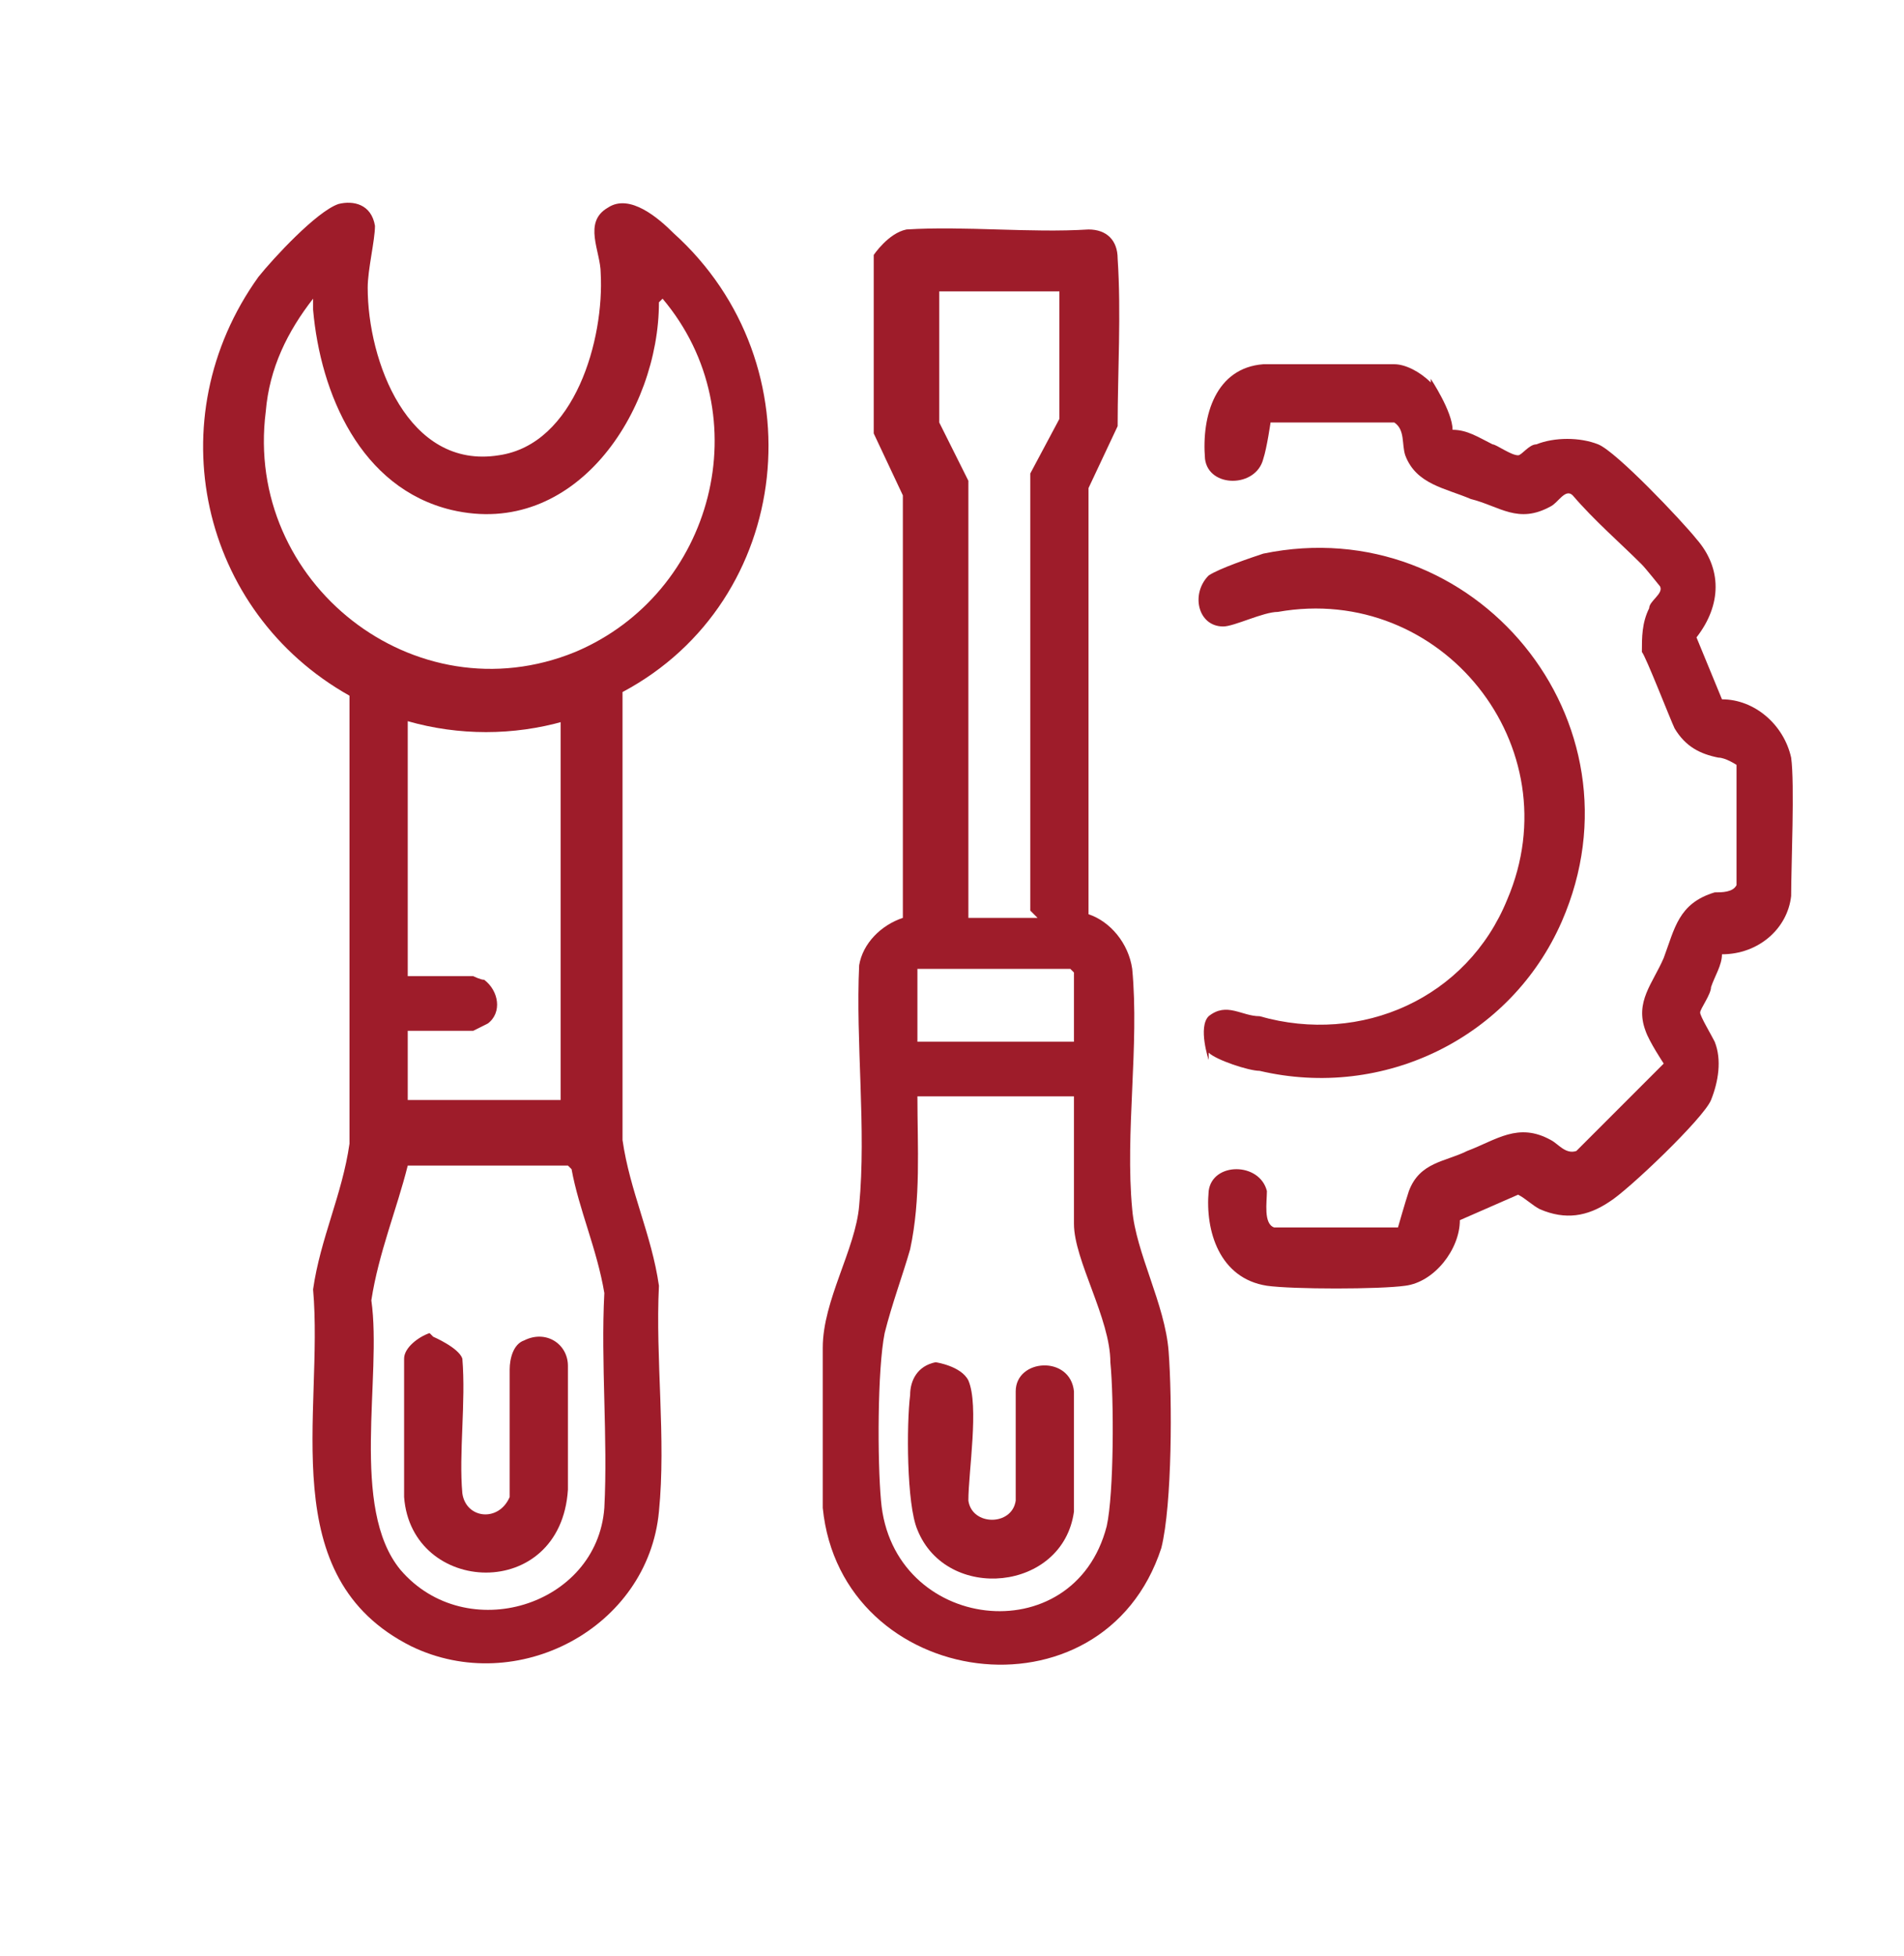
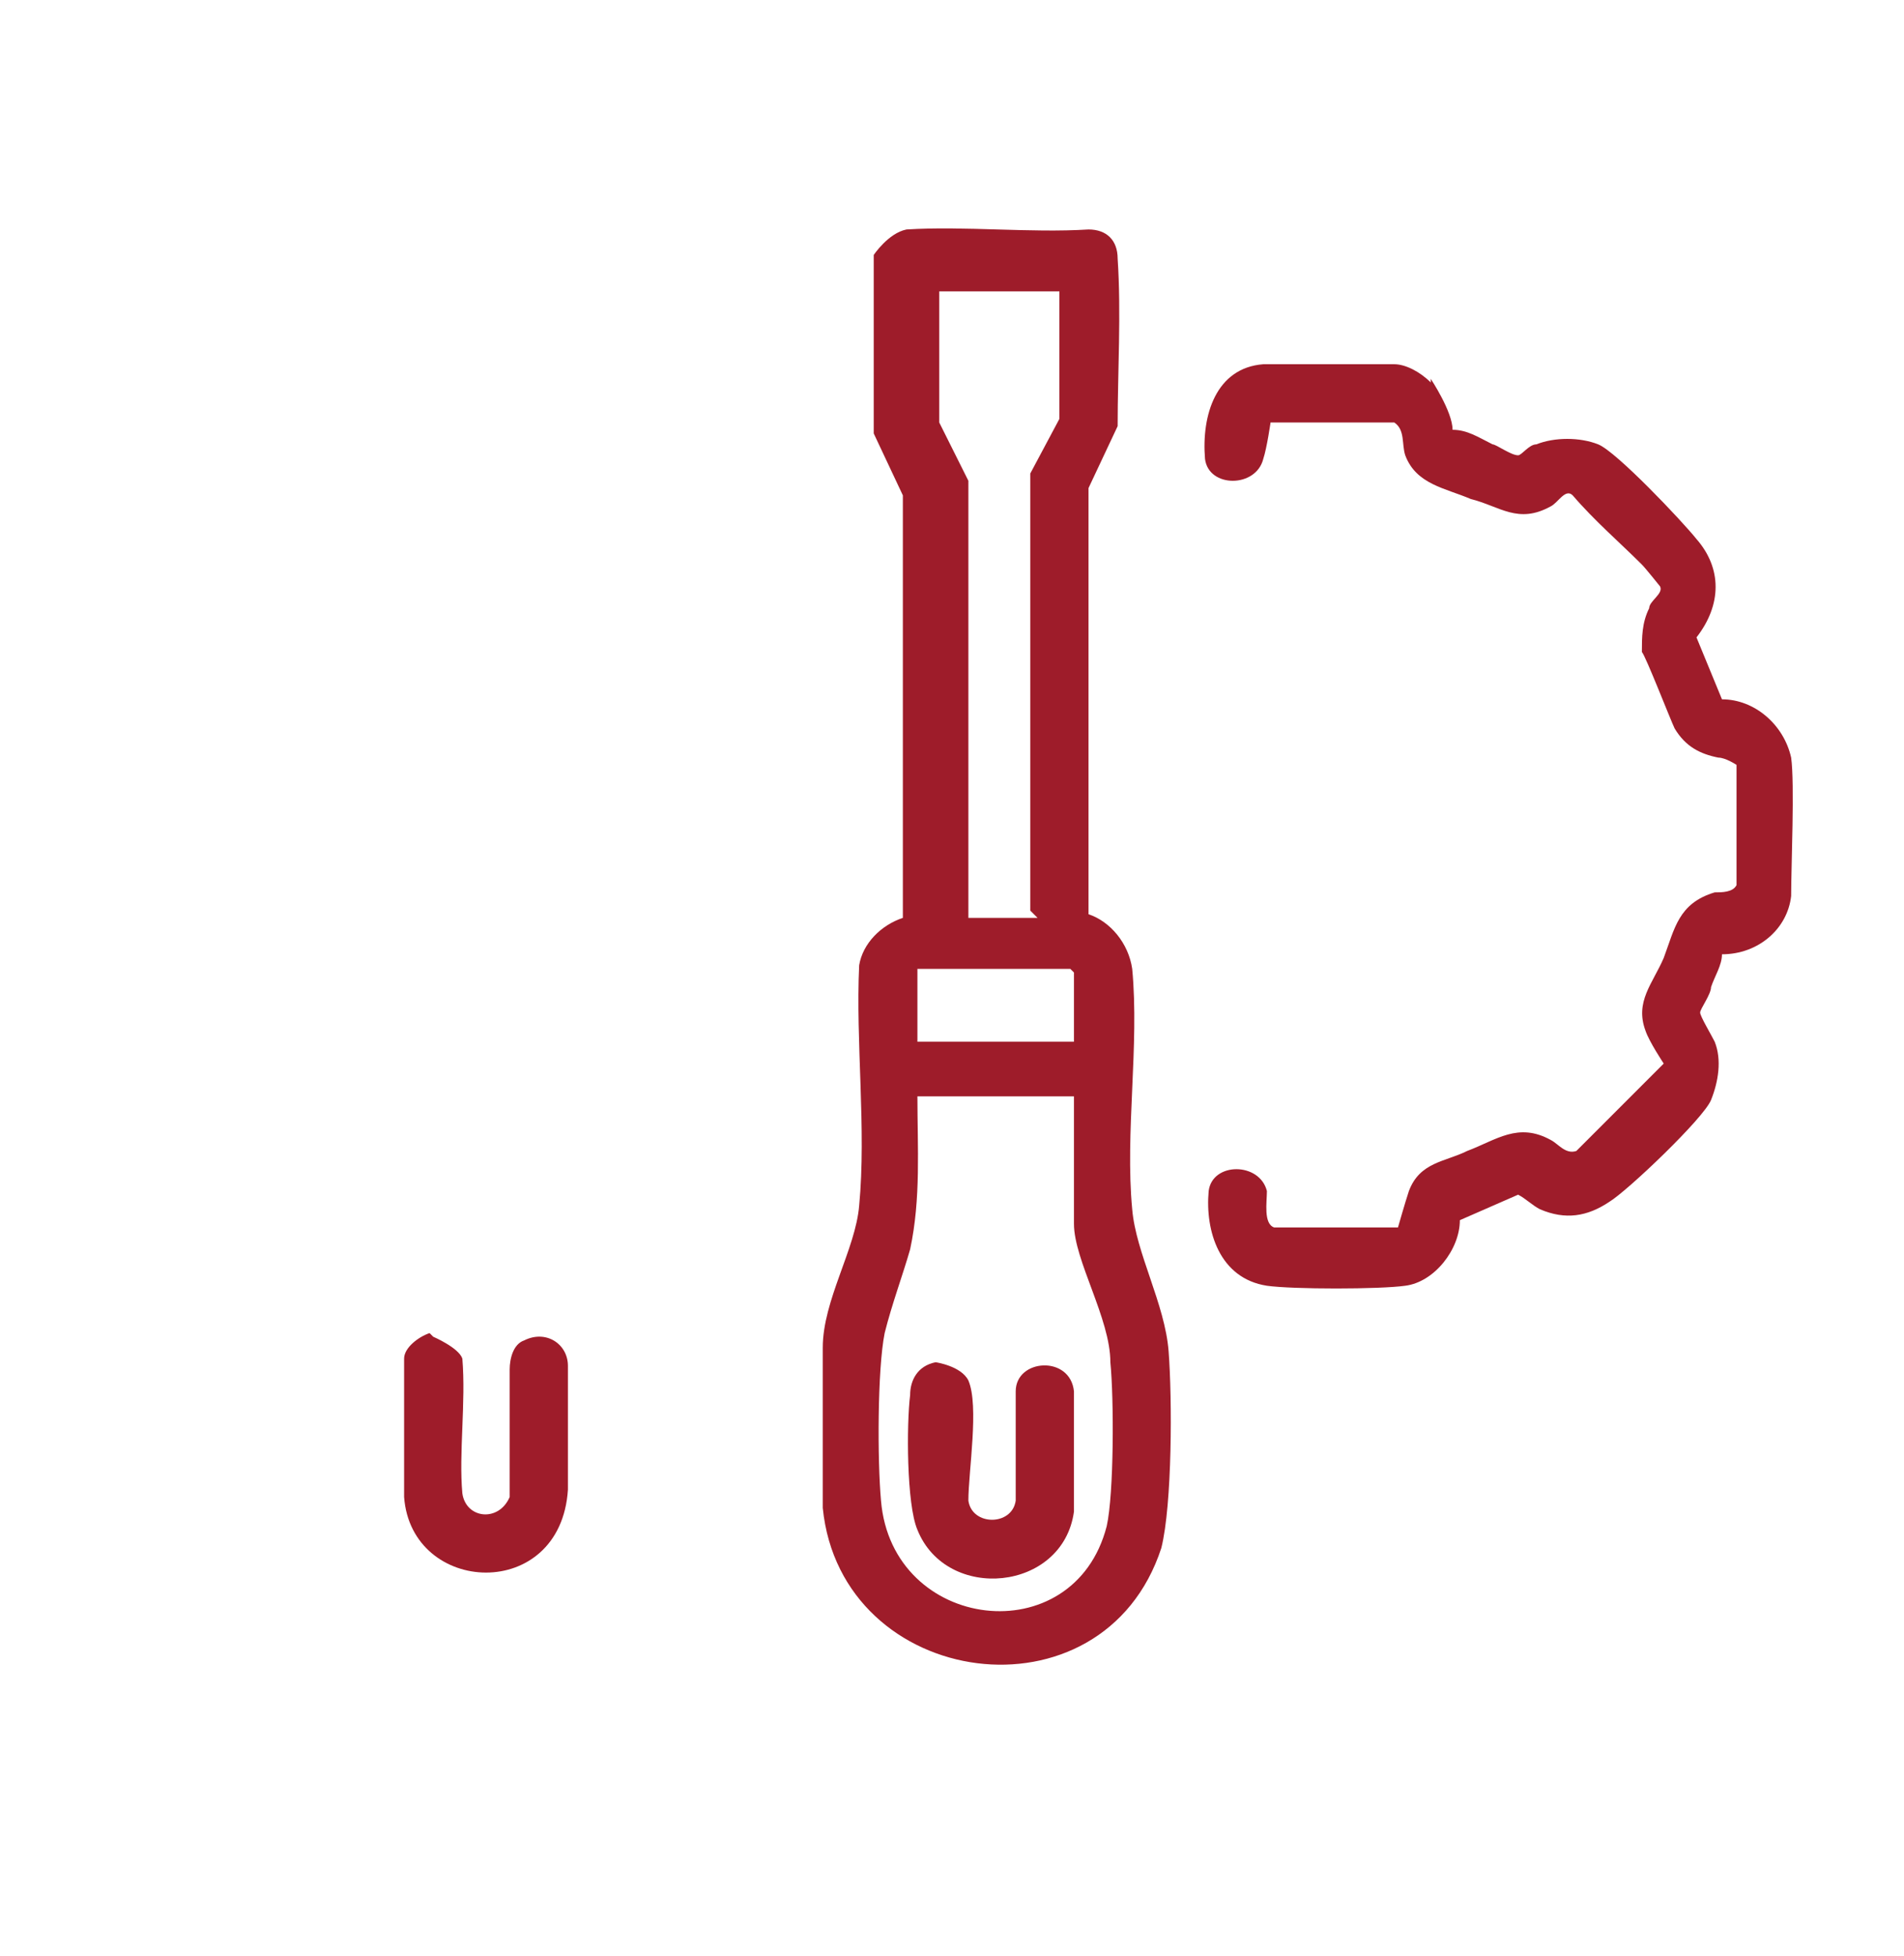
<svg xmlns="http://www.w3.org/2000/svg" id="Vrstva_3" viewBox="0 0 5.23 5.37">
  <defs>
    <style>.cls-1{fill:#9e1c2a;}</style>
  </defs>
  <g id="KlqSKL">
-     <path class="cls-1" d="M1.71,1.91v1.22c.02.14.08.26.1.4-.01.2.02.42,0,.62-.03.32-.39.51-.68.37-.38-.19-.24-.64-.27-.98.02-.14.08-.26.1-.4v-1.23c-.41-.23-.53-.76-.25-1.15.04-.05.16-.18.22-.2.04-.01.09,0,.1.06,0,.04-.02.12-.02.17,0,.2.11.5.36.46.21-.03.29-.32.28-.5,0-.06-.05-.14.02-.18.06-.04.14.03.18.07.4.36.33,1.01-.14,1.26ZM1.81.83c0,.3-.23.65-.57.57-.25-.06-.36-.32-.38-.55,0,0,0-.03,0-.03-.07.09-.12.19-.13.31-.06.47.41.84.85.66.38-.16.51-.65.24-.97ZM1.55,1.98c-.14.04-.29.04-.43,0v.7h0s.18,0,.18,0c0,0,.02.01.03.01.04.03.05.09.01.12,0,0-.04.02-.04.02h-.18v.19h0s.42,0,.42,0v-1.06ZM1.56,3.2h-.44c-.03.12-.08.24-.1.37.03.21-.06.57.08.74.18.21.54.1.56-.17.01-.19-.01-.4,0-.59-.02-.12-.07-.23-.09-.34Z" />
    <path class="cls-1" d="M2.99,2.51c.06.02.11.08.12.15.02.21-.02.45,0,.66.01.12.09.26.1.39s.01.42-.02.54c-.16.49-.88.39-.93-.11,0-.12,0-.32,0-.44,0-.13.09-.27.1-.39.02-.21-.01-.45,0-.66.01-.06.06-.11.12-.13v-1.16s-.08-.17-.08-.17v-.49s.04-.06.09-.07c.16-.01.34.01.5,0,.05,0,.08.03.08.08.01.15,0,.31,0,.46l-.08.17v1.17ZM2.83,2.5v-1.2l.08-.15v-.35h0s-.33,0-.33,0h0v.36l.08.16v1.2h.19ZM2.94,2.66h-.42v.2h.43v-.18s0,0,0-.01ZM2.95,3.01h-.43c0,.14.01.28-.02.42-.02.07-.05.15-.07.23-.02.1-.02.35-.01.46.03.36.53.42.62.07.02-.09.02-.35.01-.45,0-.12-.1-.28-.1-.38v-.33Z" />
    <path class="cls-1" d="M3.93,1.04s.06.09.06.14c.04,0,.07.02.11.04.01,0,.05.03.07.03.01,0,.03-.03.05-.03.05-.02.12-.02.17,0,.05.02.23.21.27.26.07.08.07.18,0,.27l.07.17c.09,0,.17.07.19.16.01.07,0,.3,0,.38-.01.09-.09.16-.19.16,0,.03-.02.06-.03.09,0,.02-.03.06-.03.07,0,.01.03.06.04.08.02.05.01.11-.01.16s-.23.25-.28.28c-.06.04-.12.05-.19.02-.02-.01-.04-.03-.06-.04l-.16.07c0,.08-.07.17-.15.18-.07.01-.31.01-.38,0-.13-.02-.17-.15-.16-.26.01-.08.14-.08.16,0,0,.03-.01.09.02.1h.34s.02-.07.03-.1c.03-.08.1-.08.16-.11.08-.03.14-.08.23-.03.02.01.04.04.07.03l.24-.24s-.04-.06-.05-.09c-.03-.08.02-.13.05-.2.03-.08.04-.15.14-.18.02,0,.05,0,.06-.02v-.33s-.03-.02-.05-.02c-.05-.01-.09-.03-.12-.08-.01-.02-.08-.2-.09-.21,0-.04,0-.08.02-.12,0-.02.04-.04.03-.06,0,0-.04-.05-.05-.06-.06-.06-.13-.12-.19-.19-.02-.02-.04.02-.06.03-.09.05-.14,0-.22-.02-.07-.03-.15-.04-.18-.12-.01-.03,0-.07-.03-.09h-.34s-.01.07-.02.1c-.02.08-.15.08-.16,0-.01-.12.03-.25.16-.26.09,0,.28,0,.36,0,.03,0,.07.02.1.05Z" />
-     <path class="cls-1" d="M3.32,2.91s-.03-.09,0-.12c.05-.04.09,0,.14,0,.28.08.57-.05.68-.32.18-.42-.18-.87-.63-.79-.04,0-.12.04-.15.04-.07,0-.09-.09-.04-.14.03-.02.12-.05.15-.06.58-.12,1.06.46.82,1.01-.14.32-.49.49-.83.41-.03,0-.12-.03-.14-.05Z" />
    <path class="cls-1" d="M1.19,3.67s.07.03.08.06c.01.12-.01.26,0,.37.01.07.1.08.13.01,0-.12,0-.24,0-.35,0-.03.01-.07.04-.08.06-.03.12.01.12.07,0,.09,0,.25,0,.34-.02.31-.43.29-.45.02,0-.12,0-.26,0-.38,0-.03.04-.06.07-.07Z" />
    <path class="cls-1" d="M2.57,3.74s.07.01.09.05c.03.07,0,.25,0,.33.01.07.12.07.13,0,0-.1,0-.21,0-.3s.15-.1.16,0c0,.07,0,.26,0,.33-.03.22-.35.25-.43.05-.03-.07-.03-.29-.02-.37,0-.04.02-.08.07-.09Z" />
  </g>
</svg>